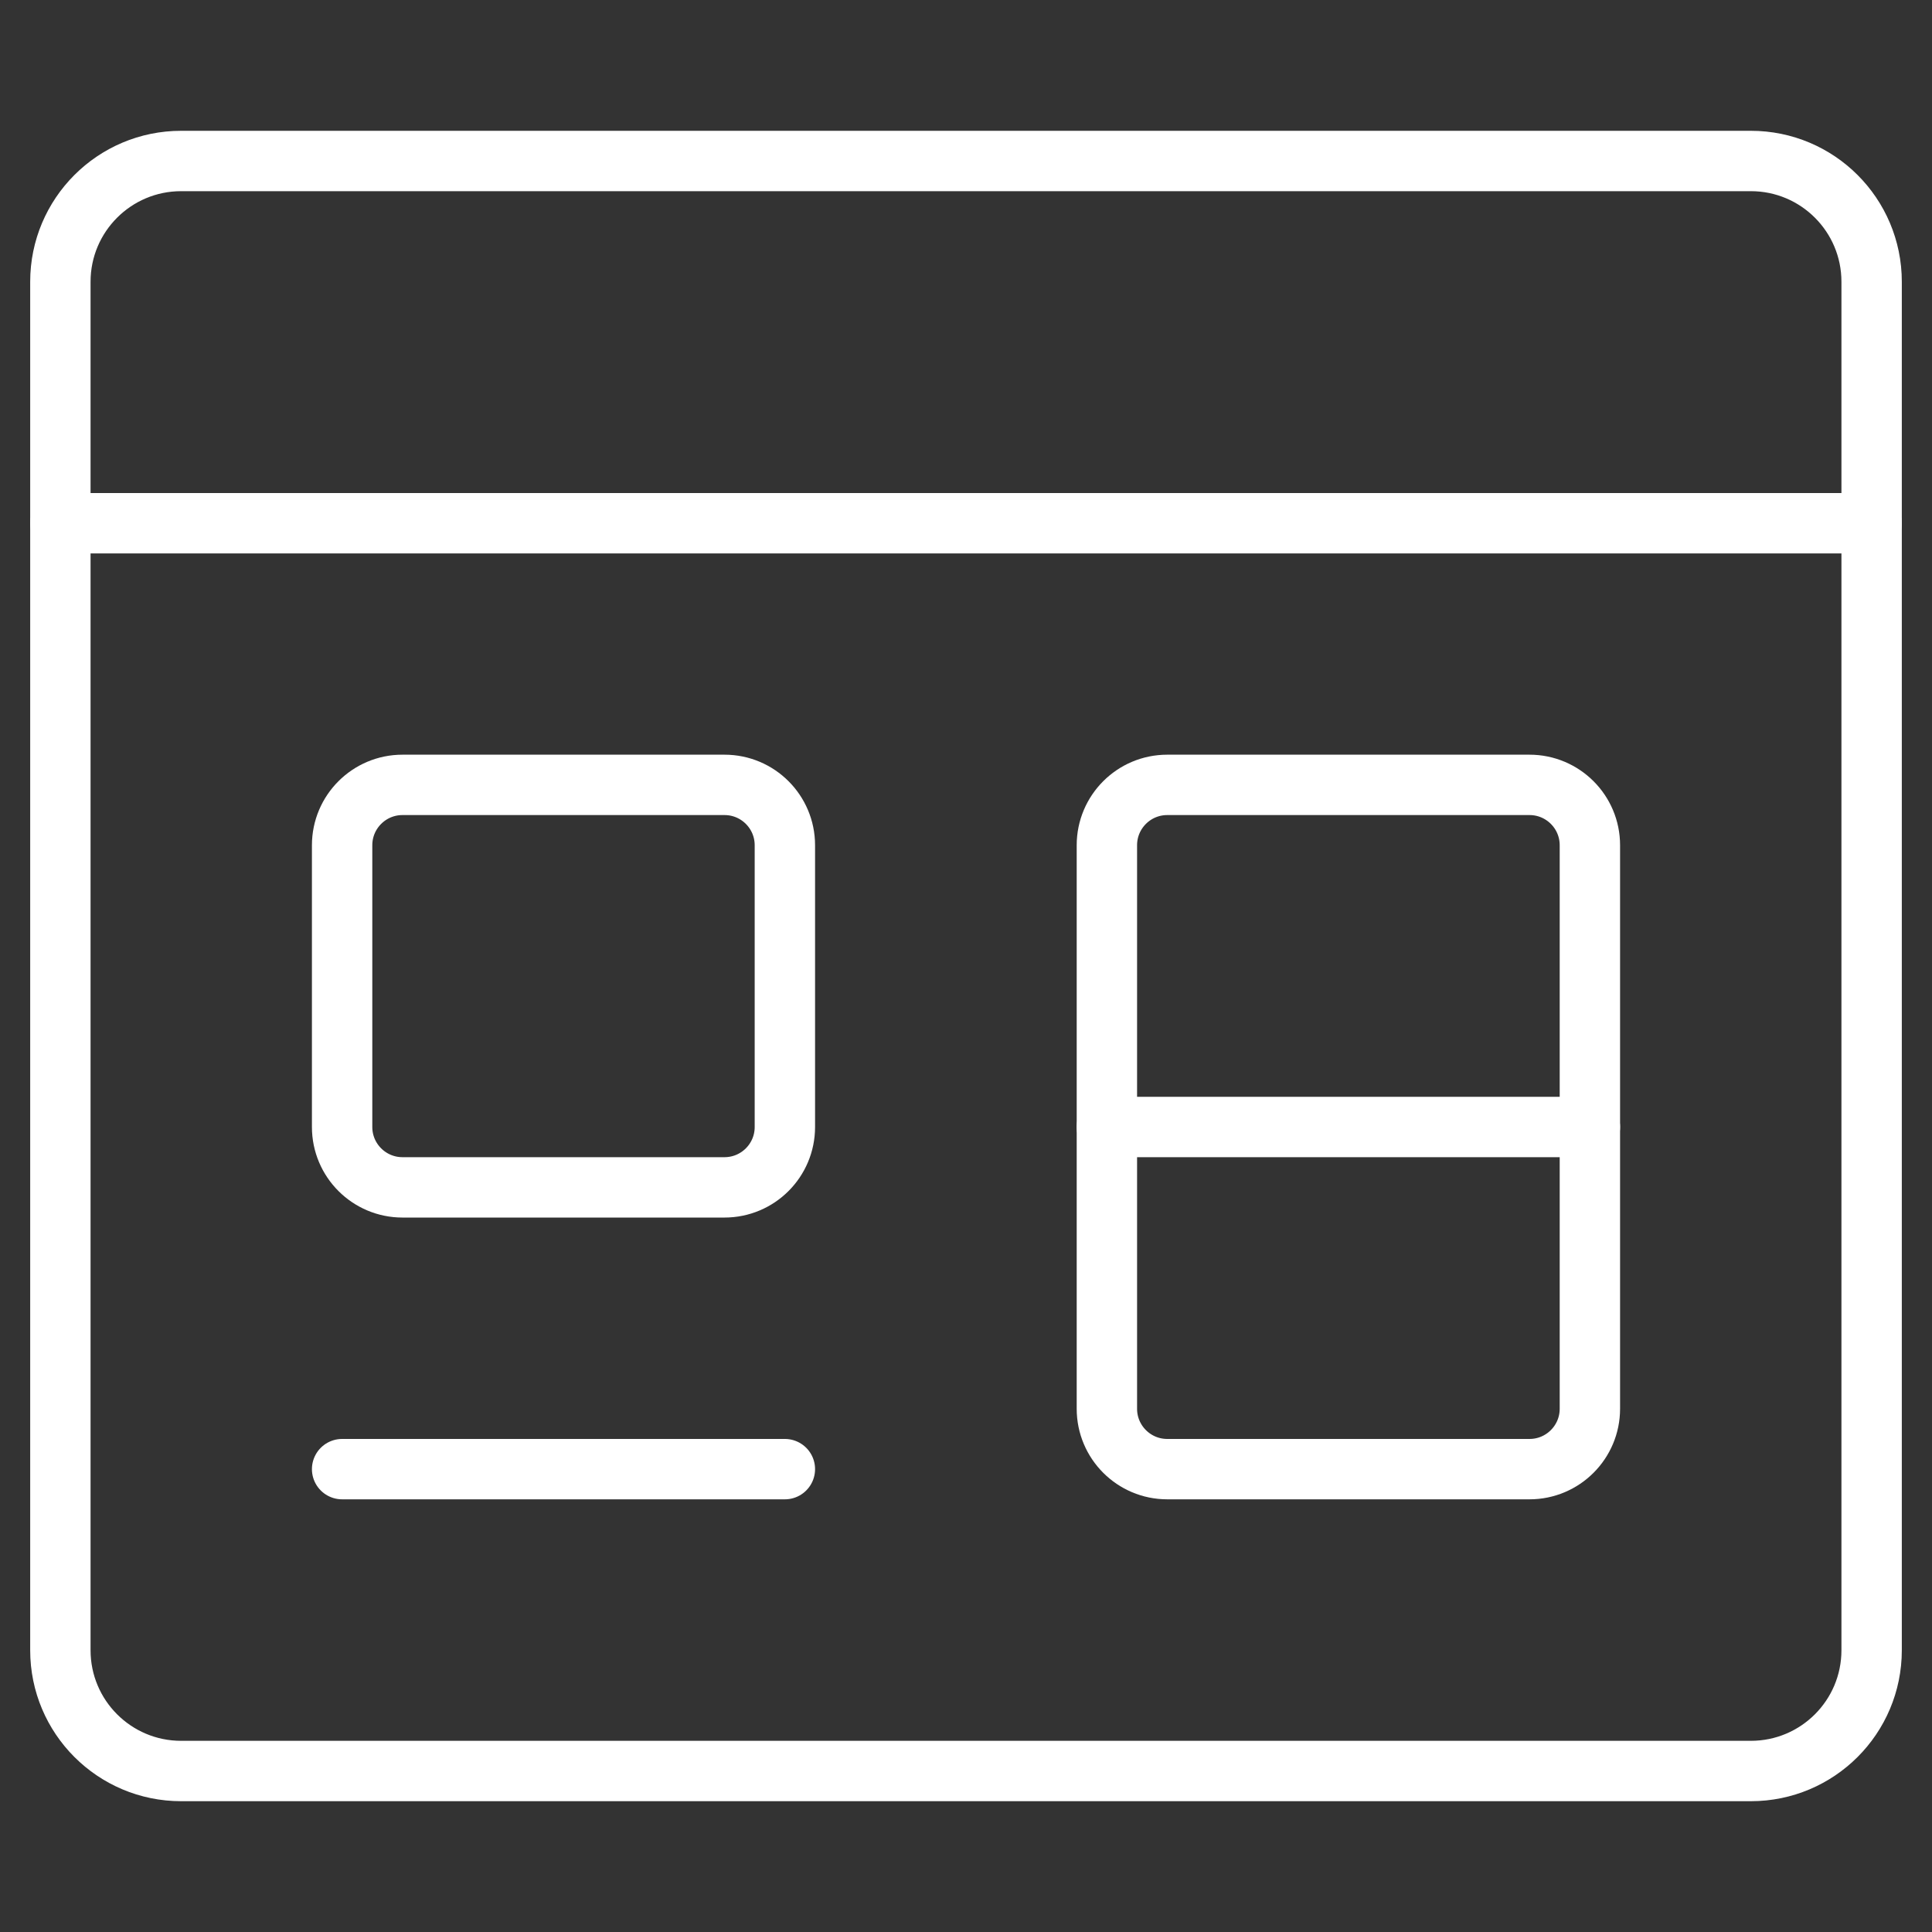
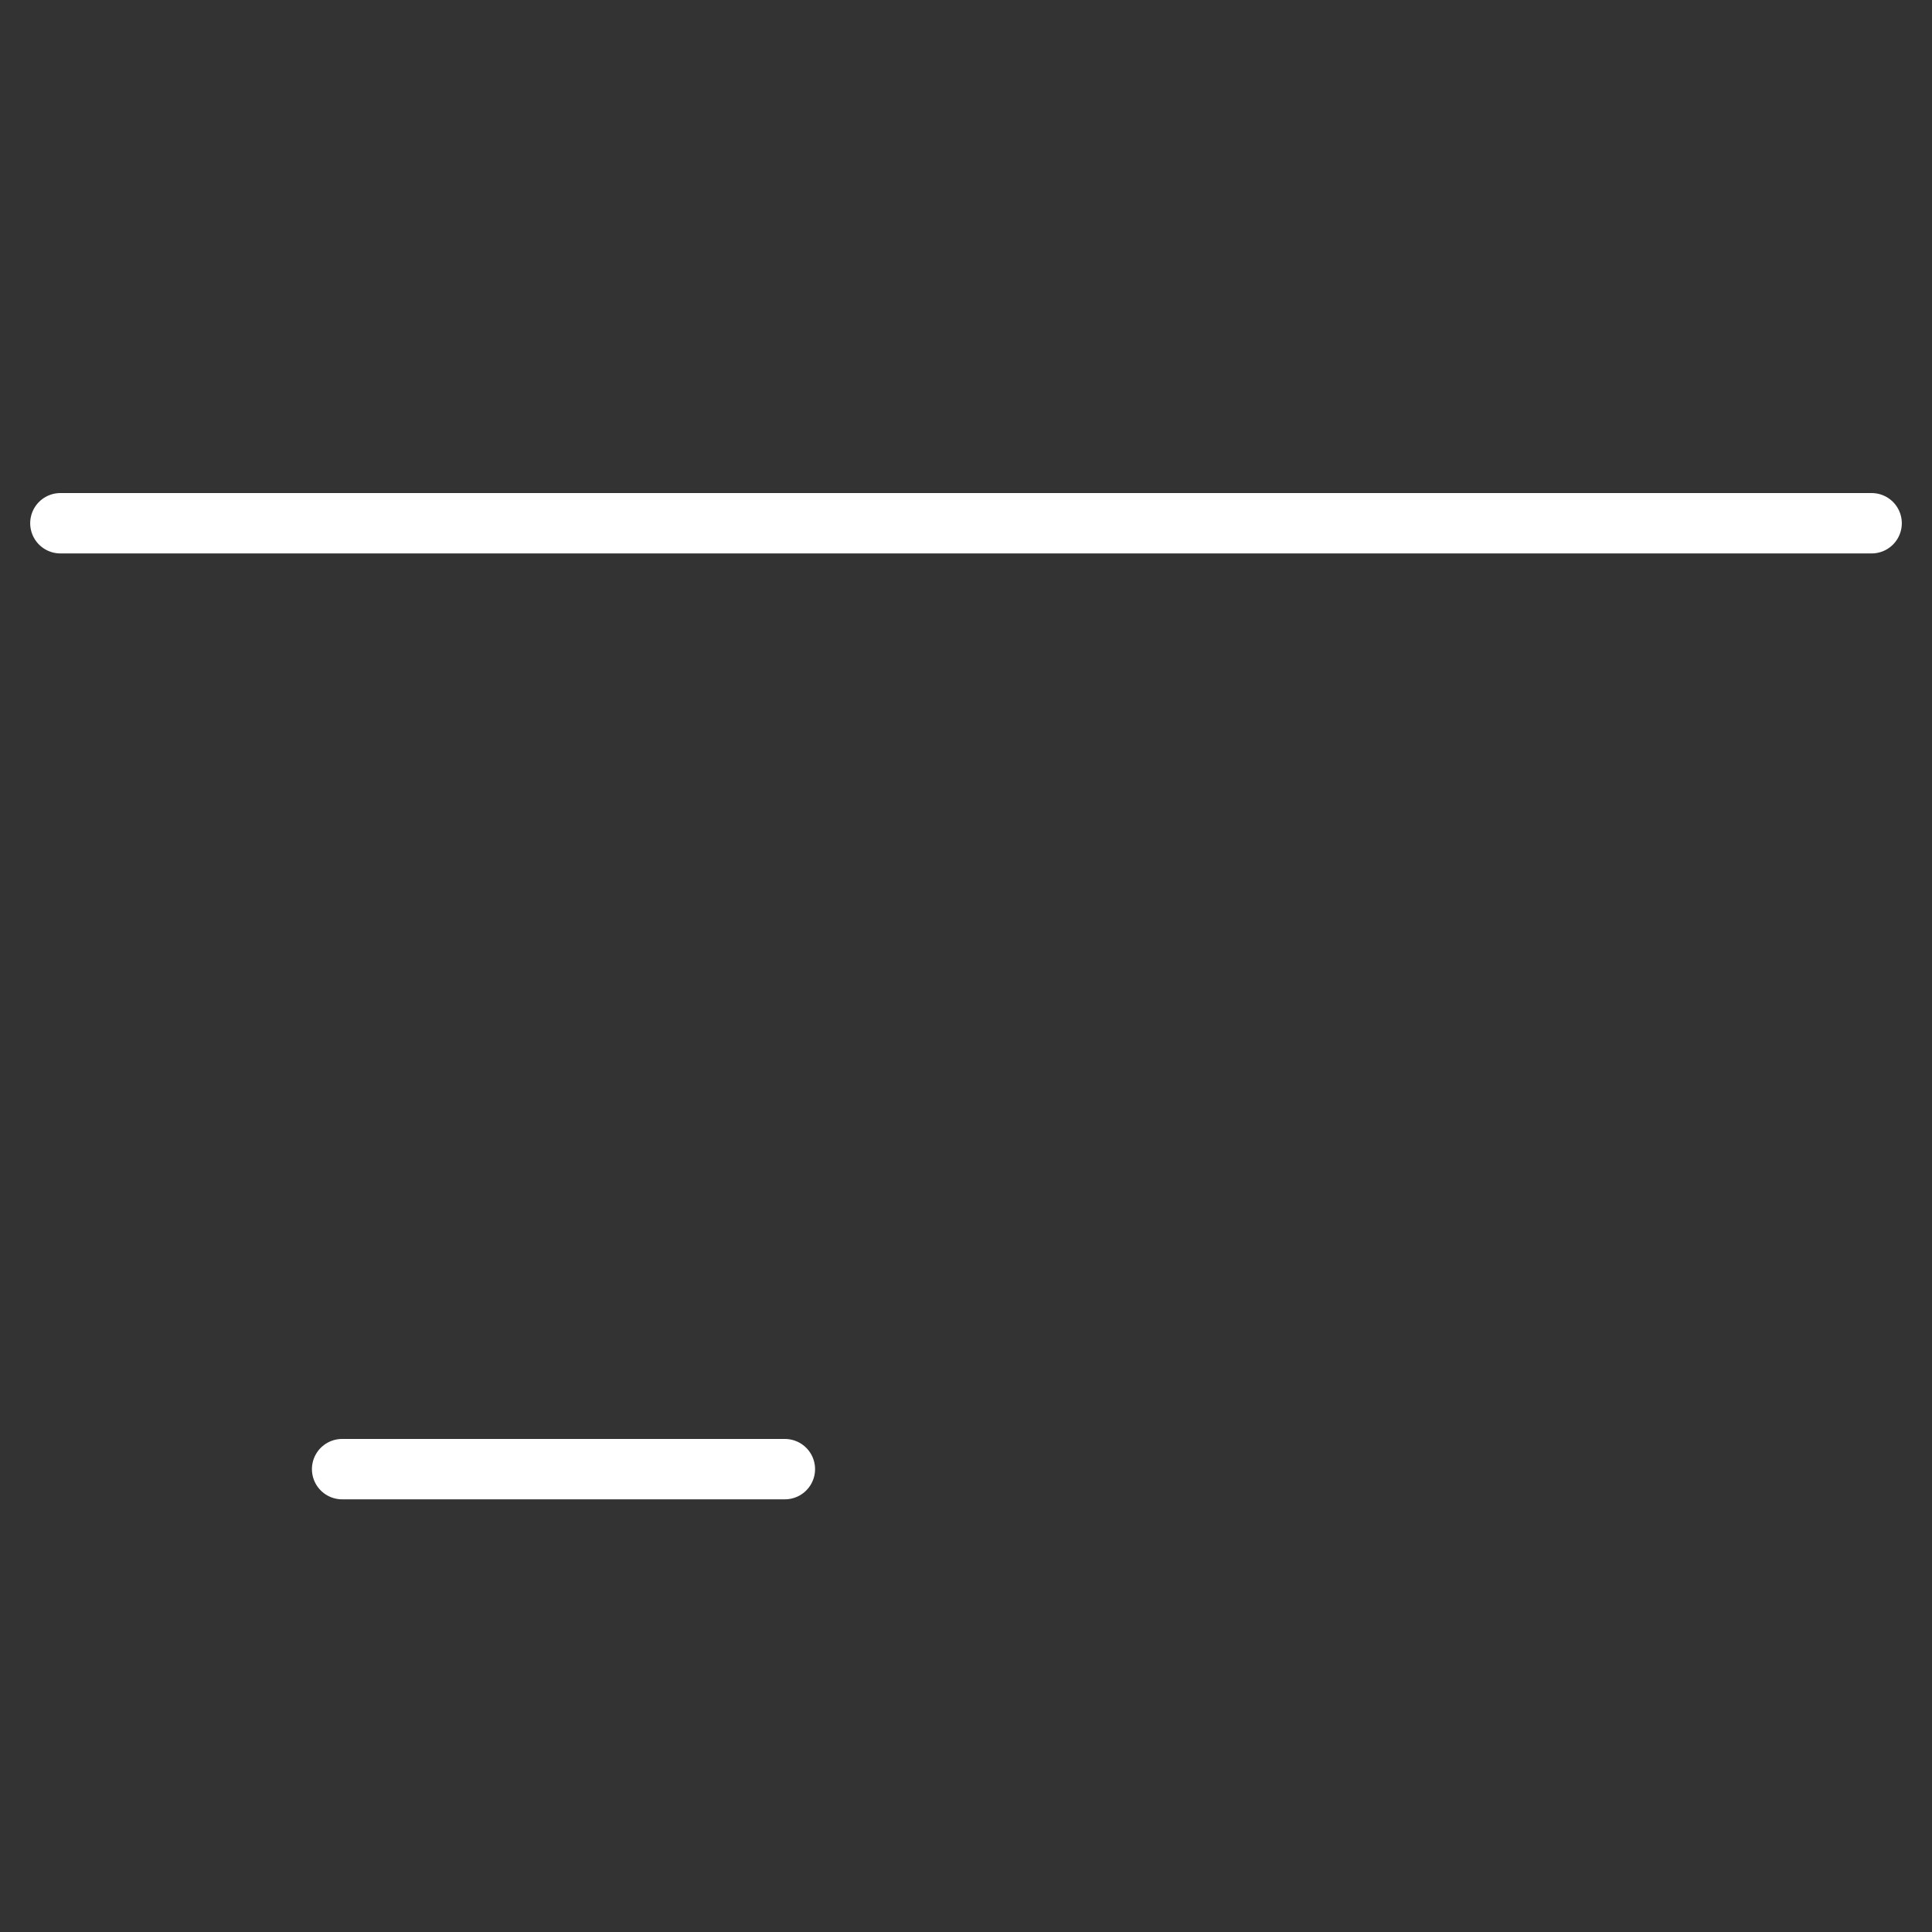
<svg xmlns="http://www.w3.org/2000/svg" width="64" height="64" viewBox="0 0 64 64" fill="none">
  <rect x="0" y="0" width="64" height="64" fill="#333333" stroke="none" />
-   <path d="M58 5.333H6C3.791 5.333 2 7.124 2 9.333V54.667C2 56.876 3.791 58.667 6 58.667H58C60.209 58.667 62 56.876 62 54.667V9.333C62 7.124 60.209 5.333 58 5.333Z" stroke="white" stroke-width="2" stroke-linecap="round" stroke-linejoin="round" />
  <path d="M2 17.333H62" stroke="white" stroke-width="2" stroke-linecap="round" stroke-linejoin="round" />
-   <path d="M24 26H13.333C12.229 26 11.333 26.895 11.333 28V37.333C11.333 38.438 12.229 39.333 13.333 39.333H24C25.105 39.333 26 38.438 26 37.333V28C26 26.895 25.105 26 24 26Z" stroke="white" stroke-width="2" stroke-linecap="round" stroke-linejoin="round" />
  <path d="M11.333 48.667H26" stroke="white" stroke-width="2" stroke-linecap="round" stroke-linejoin="round" />
-   <path d="M50.667 26H38.667C37.562 26 36.667 26.895 36.667 28V46.667C36.667 47.771 37.562 48.667 38.667 48.667H50.667C51.771 48.667 52.667 47.771 52.667 46.667V28C52.667 26.895 51.771 26 50.667 26Z" stroke="white" stroke-width="2" stroke-linecap="round" stroke-linejoin="round" />
-   <path d="M36.667 37.333H52.667" stroke="white" stroke-width="2" stroke-linecap="round" stroke-linejoin="round" />
</svg>